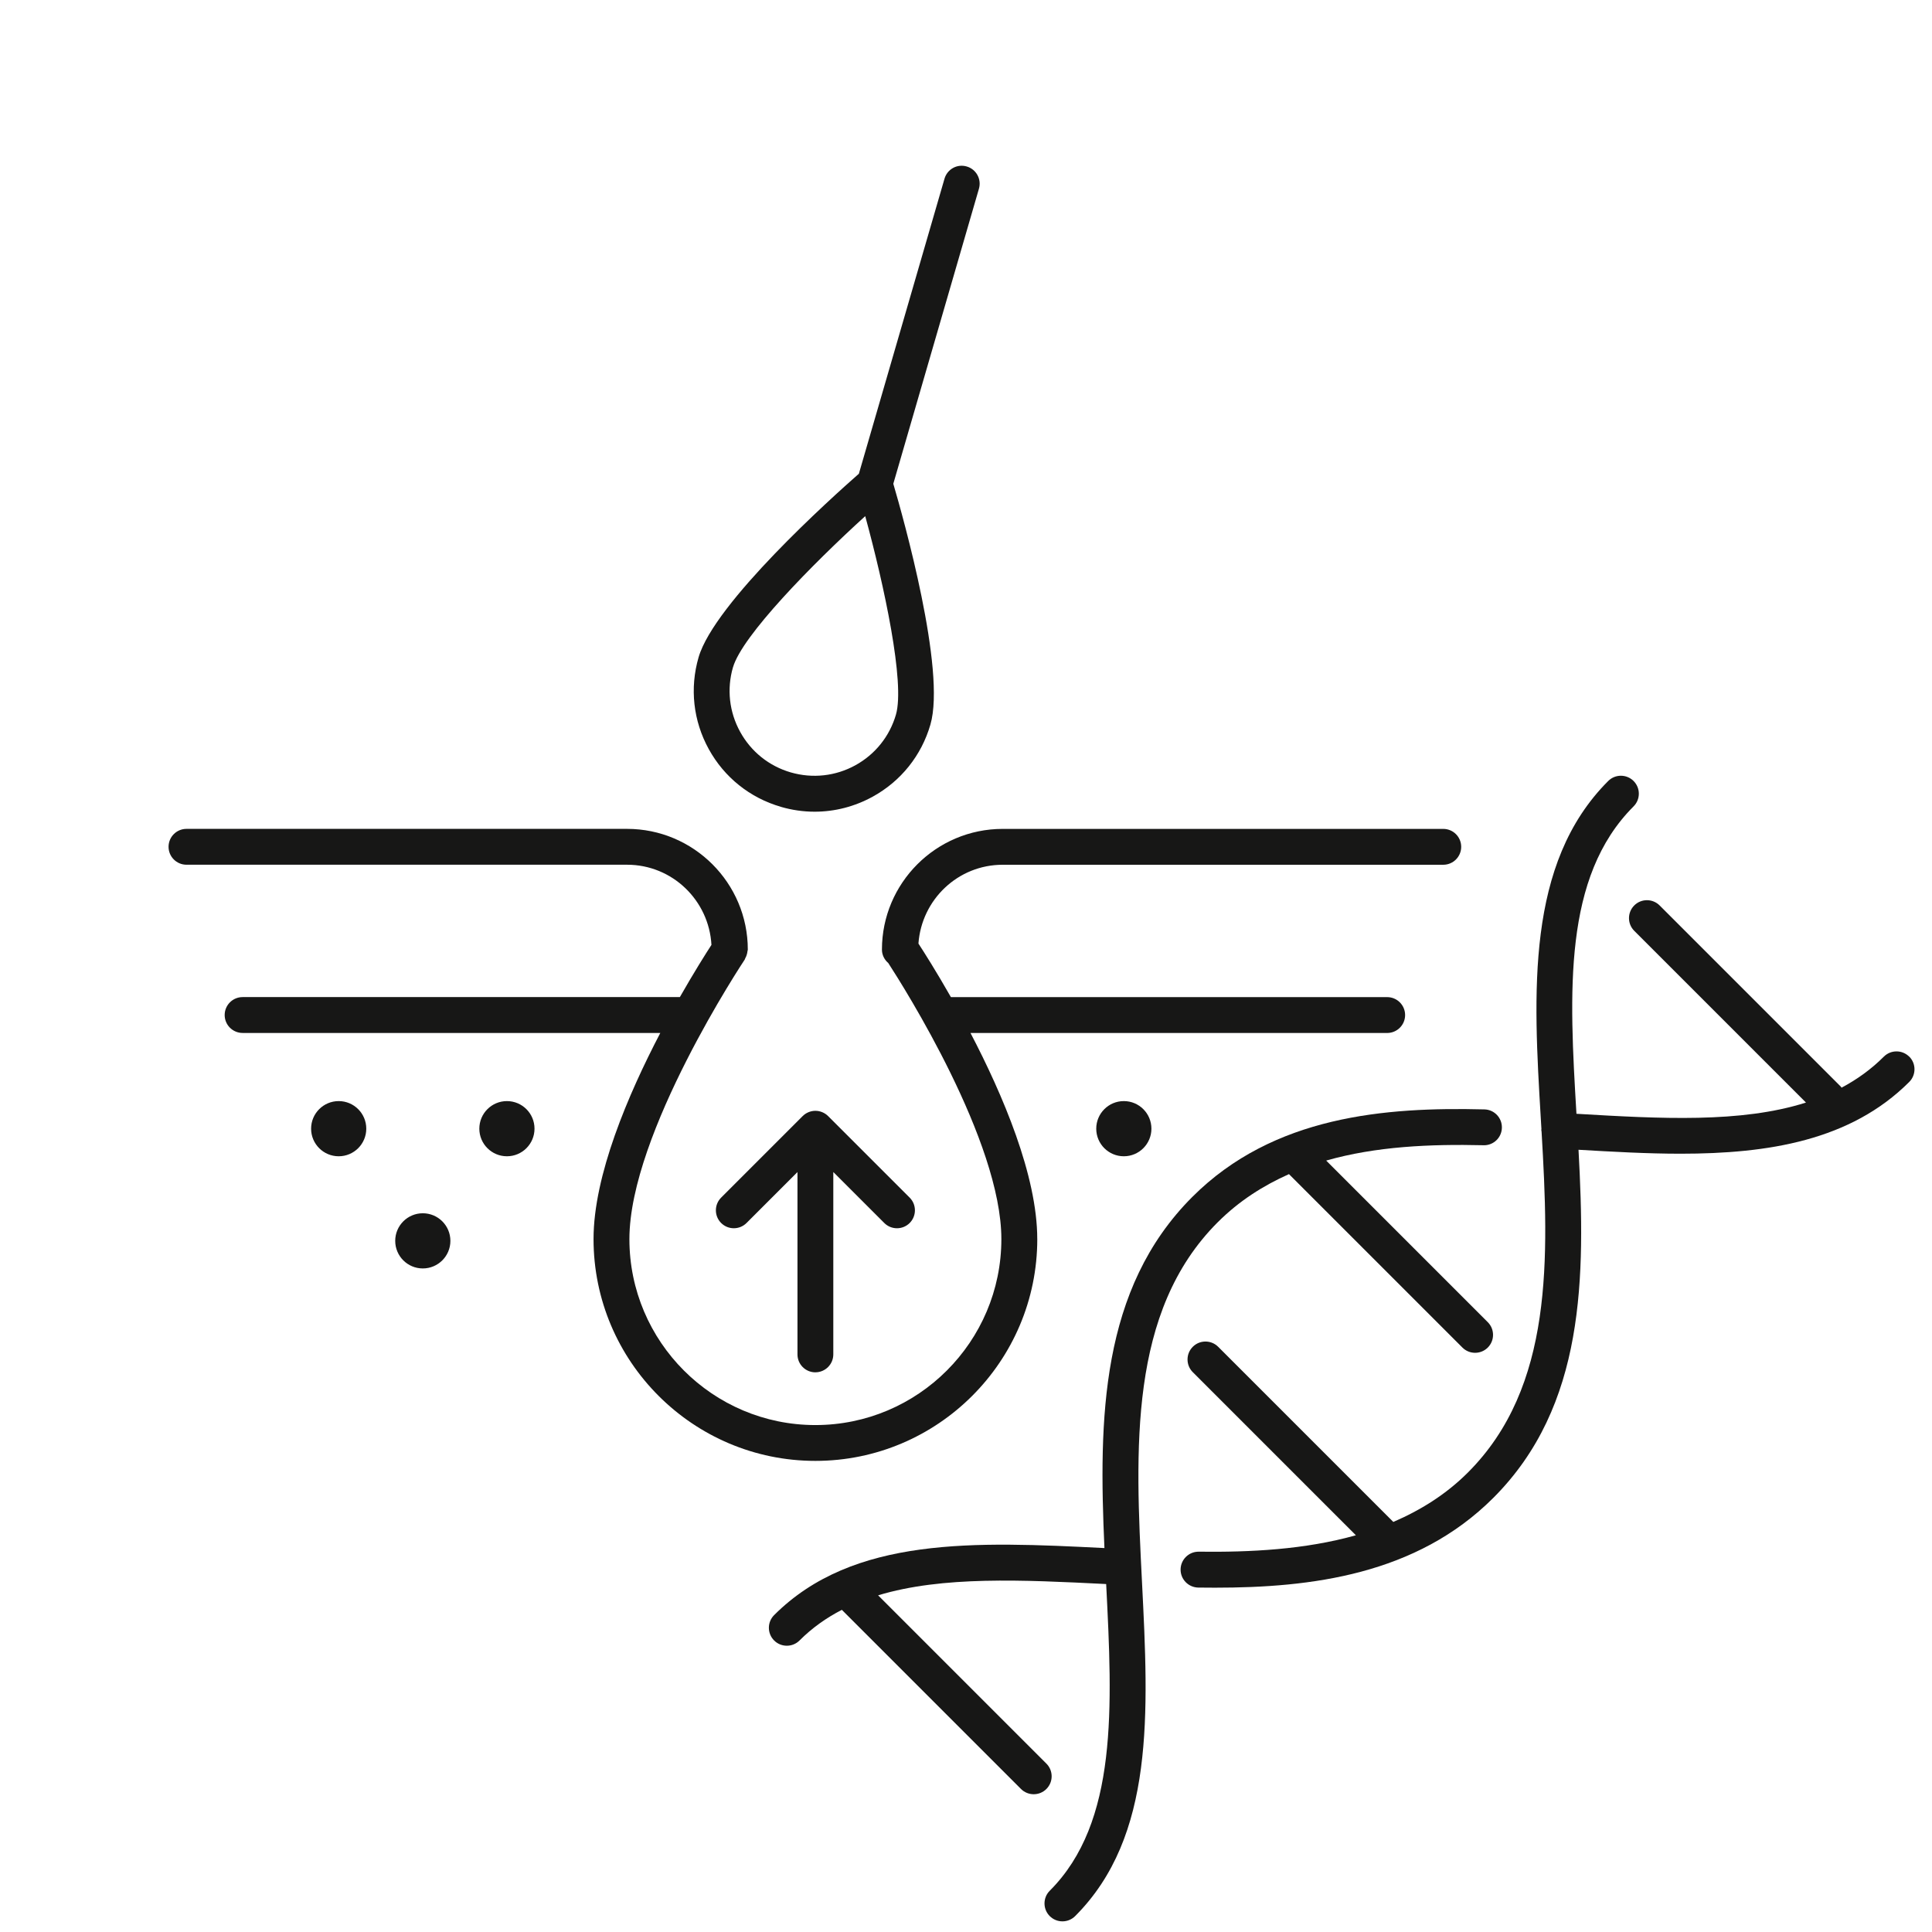
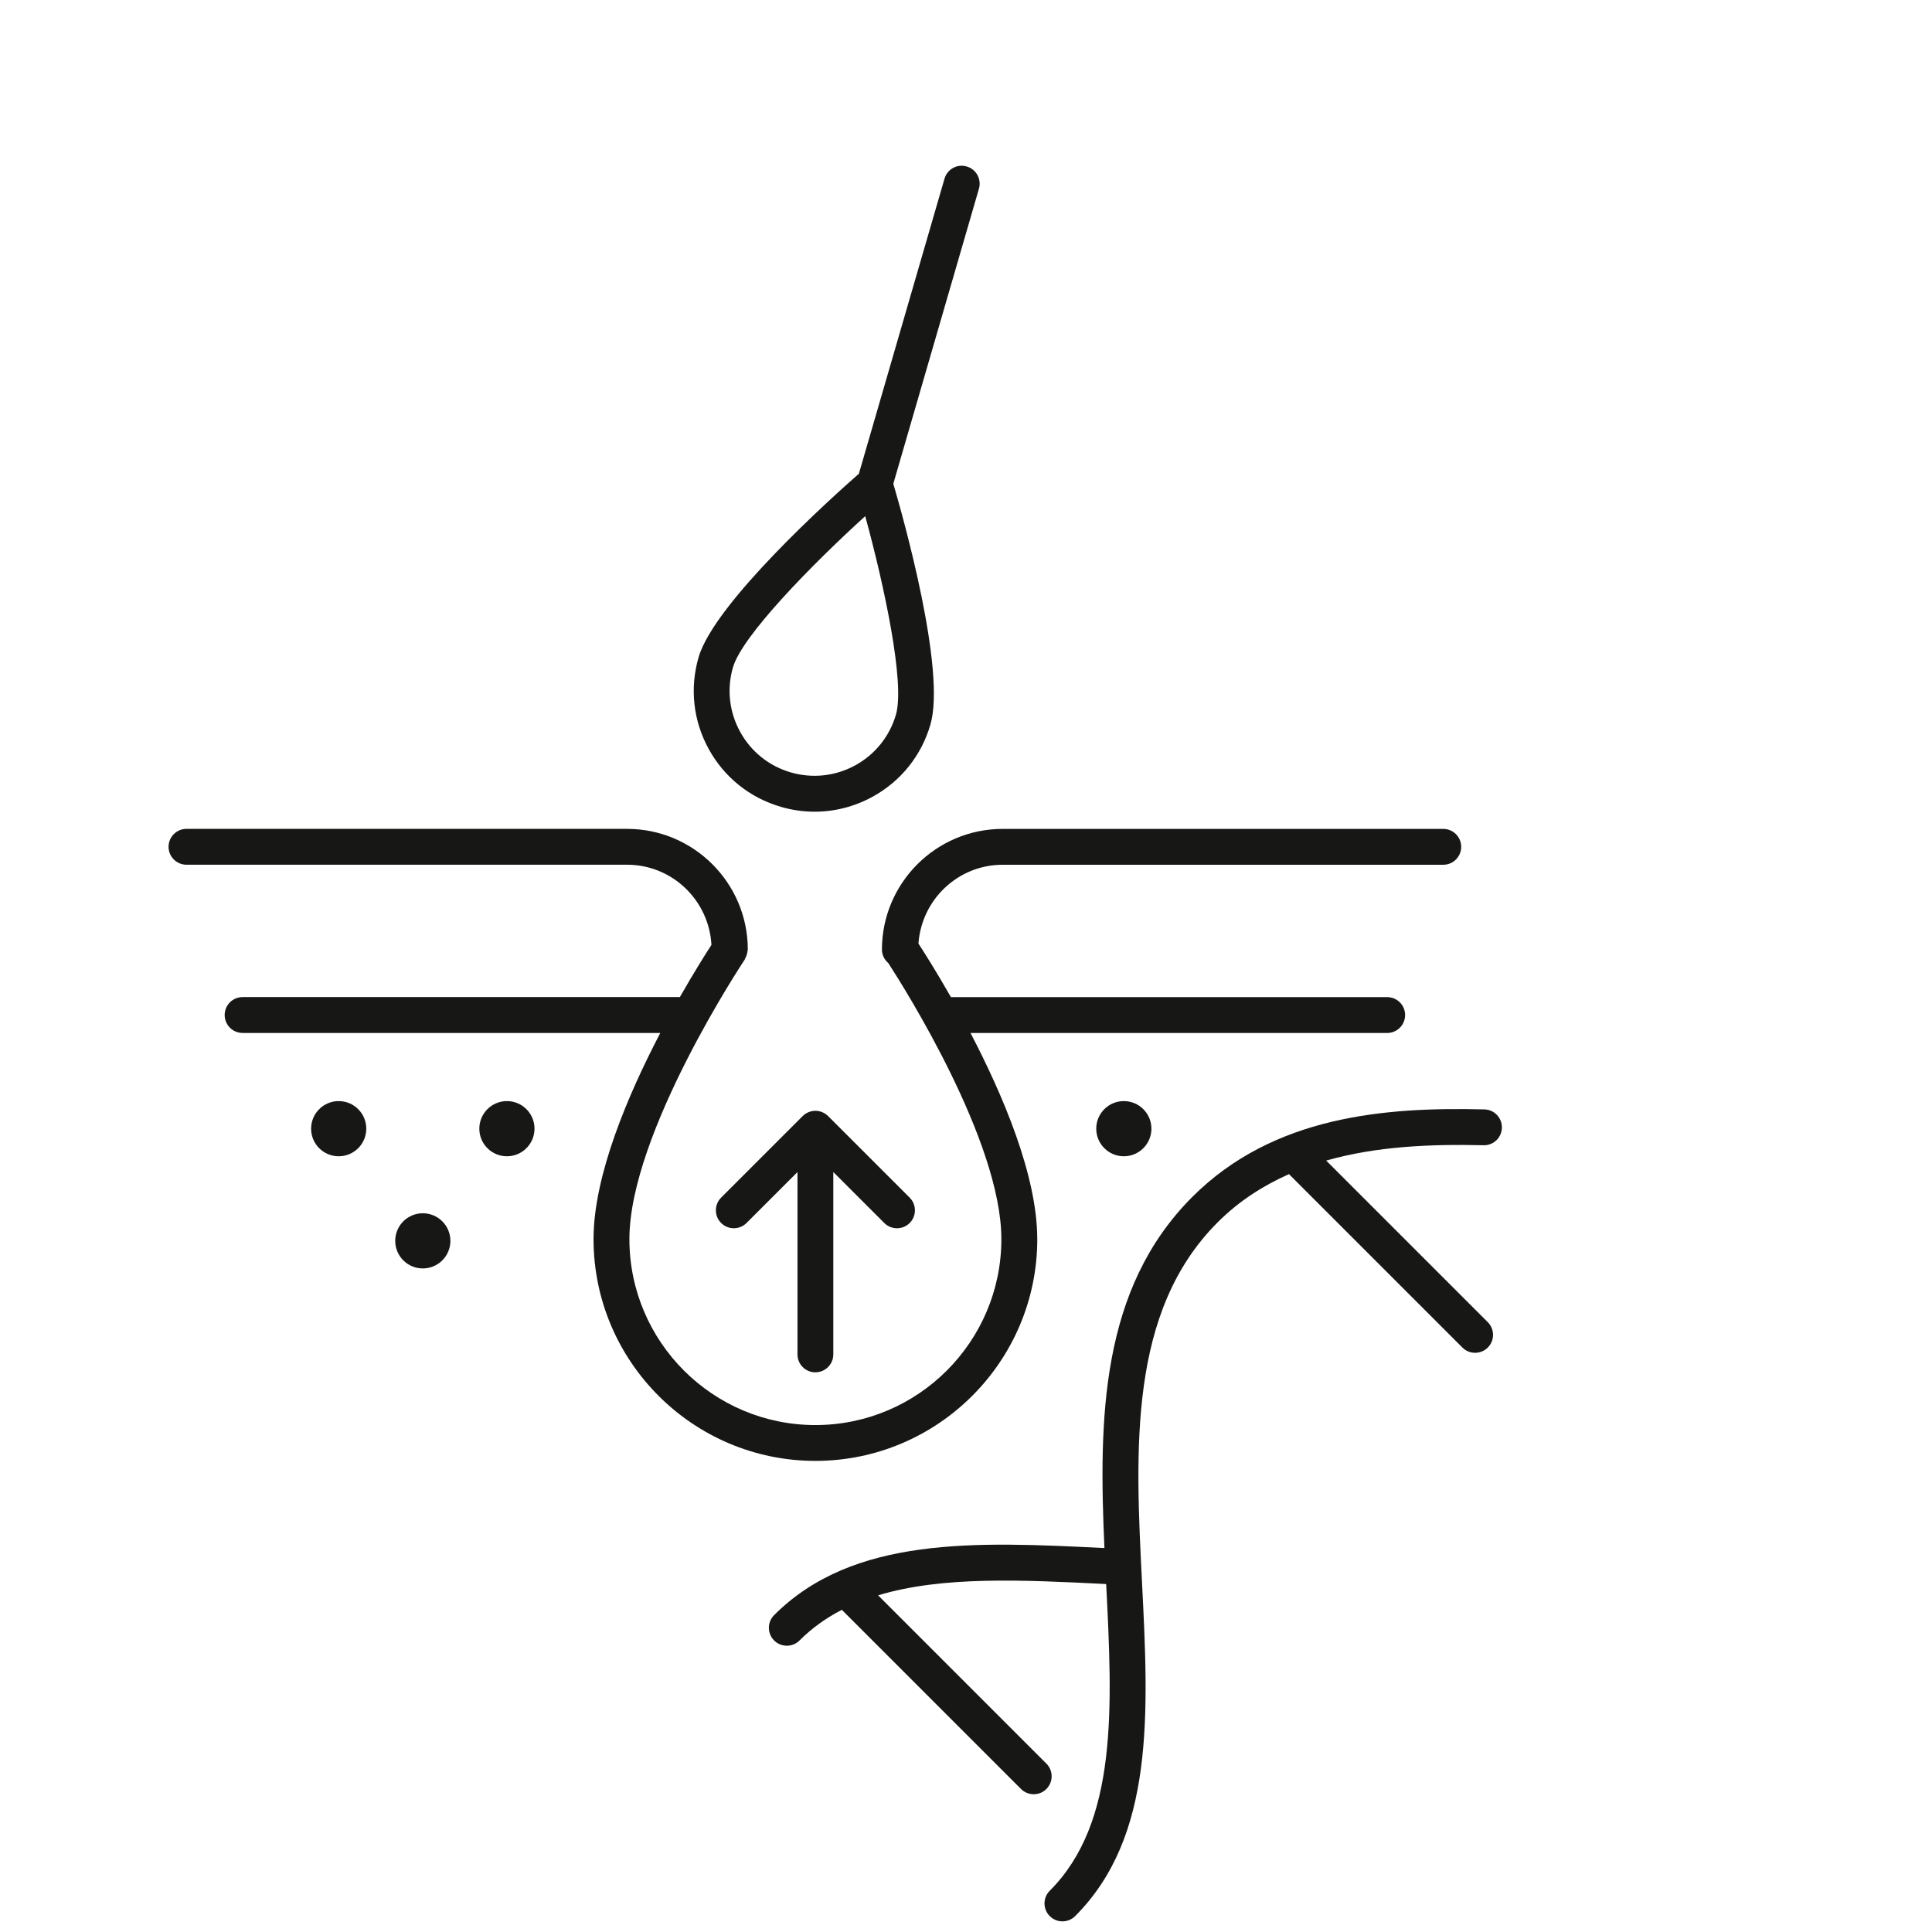
<svg xmlns="http://www.w3.org/2000/svg" id="neu" viewBox="0 0 70.032 70.032">
  <defs>
    <style>
      .cls-1 {
        fill: #171716;
      }
    </style>
  </defs>
  <path class="cls-1" d="m29.556,49.744c.359,0,.65-.291.65-.65v-6.61l1.848,1.848c.254.254.666.254.92,0s.254-.666,0-.92l-2.958-2.957c-.06-.06-.132-.107-.211-.14-.159-.066-.338-.066-.497,0-.08.033-.151.08-.211.14l-2.957,2.957c-.254.254-.254.666,0,.92.127.127.294.19.46.19s.333-.063.46-.19l1.847-1.847v6.61c0,.359.291.65.65.65Z" />
  <path class="cls-1" d="m28.305,29.247c.403.117.815.176,1.225.176.728,0,1.447-.184,2.103-.544,1.024-.563,1.768-1.491,2.093-2.614.573-1.973-.982-7.494-1.345-8.729l3.104-10.695c.101-.346-.098-.706-.442-.806-.35-.103-.706.099-.806.442l-3.104,10.695c-.967.849-5.236,4.681-5.81,6.653-.326,1.122-.195,2.304.368,3.328s1.492,1.768,2.615,2.093Zm-1.735-5.059c.333-1.145,2.862-3.723,4.793-5.479.69,2.518,1.446,6.049,1.114,7.193v.001c-.229.788-.751,1.44-1.471,1.837-.72.395-1.549.486-2.34.259-.789-.229-1.441-.752-1.837-1.472-.396-.72-.488-1.551-.26-2.339Z" />
  <circle class="cls-1" cx="40.737" cy="40.913" r="1" />
  <circle class="cls-1" cx="15.326" cy="44.979" r="1" />
  <circle class="cls-1" cx="12.277" cy="40.913" r="1" />
  <circle class="cls-1" cx="18.375" cy="40.913" r="1" />
-   <path class="cls-1" d="m69.206,38.302c-.254-.254-.666-.254-.92,0-.461.461-.976.829-1.533,1.125-.009-.01-.012-.024-.022-.034l-6.572-6.572c-.254-.254-.666-.254-.92,0s-.254.666,0,.92l6.225,6.225c-2.36.75-5.279.586-8.32.407-.263-4.416-.492-8.581,2.071-11.143.254-.254.254-.666,0-.92s-.666-.254-.92,0c-2.993,2.994-2.714,7.691-2.443,12.234.008.128.015.257.023.386-.001.007-.005.012-.005.018-.002.026.009.049.01.074.269,4.579.436,9.25-2.669,12.353-.804.804-1.726,1.37-2.705,1.793l-6.349-6.349c-.254-.254-.666-.254-.92,0s-.254.666,0,.92l5.912,5.912c-1.847.52-3.831.618-5.695.595h-.009c-.354,0-.645.285-.65.642-.005.358.282.653.642.659.2.002.402.004.606.004,3.474,0,7.295-.464,10.088-3.256,3.334-3.334,3.34-7.989,3.088-12.618,1.236.072,2.48.143,3.696.143,3.18,0,6.165-.475,8.292-2.601.254-.254.254-.666,0-.92Z" />
  <path class="cls-1" d="m44.14,44.306c.779-.78,1.655-1.331,2.583-1.746l6.287,6.287c.127.127.294.19.46.19s.333-.063.46-.19c.254-.254.254-.666,0-.92l-5.858-5.858c1.809-.516,3.769-.601,5.704-.556.006.001.011.001.016.001.353,0,.642-.281.649-.635.009-.359-.275-.657-.634-.665-3.579-.089-7.642.227-10.587,3.172-3.336,3.337-3.397,8.042-3.186,12.729-4.688-.236-9.109-.433-11.973,2.43-.254.254-.254.666,0,.92.127.127.294.19.46.19s.333-.063.46-.19c.457-.457.972-.821,1.535-1.111l6.494,6.494c.127.127.294.19.46.19s.333-.063.46-.19c.254-.254.254-.666,0-.92l-6.1-6.1c2.332-.706,5.24-.56,8.265-.409l.002 0c0.0.002 0.0.003 0.0.005.225,4.438.437,8.631-2.045,11.112-.254.254-.254.666,0,.92.127.127.294.19.46.19s.333-.063.46-.19c2.89-2.891,2.663-7.362,2.424-12.098-.244-4.824-.496-9.813,2.744-13.053Z" />
  <path class="cls-1" d="m37.599,44.914c0-2.304-1.251-5.232-2.42-7.47h15.104c.359,0,.65-.291.65-.65s-.291-.65-.65-.65h-15.814c-.539-.946-.987-1.651-1.177-1.941.114-1.593,1.432-2.857,3.053-2.857h15.971c.359,0,.65-.291.65-.65s-.291-.65-.65-.65h-15.971c-2.413,0-4.376,1.963-4.376,4.376,0,.197.092.368.23.487.566.872,4.099,6.458,4.099,10.006,0,3.718-3.024,6.741-6.742,6.741s-6.741-3.023-6.741-6.741c0-3.837,4.138-10.069,4.18-10.132.009-.014.01-.03.018-.045.026-.045.044-.091.059-.142.01-.036.018-.07.021-.106.003-.024.014-.044.014-.069,0-2.413-1.963-4.376-4.376-4.376H6.76c-.359,0-.65.291-.65.65s.291.65.65.65h15.971c1.638,0,2.968,1.29,3.058,2.906-.203.312-.63.989-1.145,1.892h-15.85c-.359,0-.65.291-.65.65s.291.65.65.65h15.141c-1.169,2.238-2.42,5.166-2.42,7.47,0,4.435,3.607,8.042,8.042,8.042s8.043-3.607,8.043-8.042Z" />
</svg>